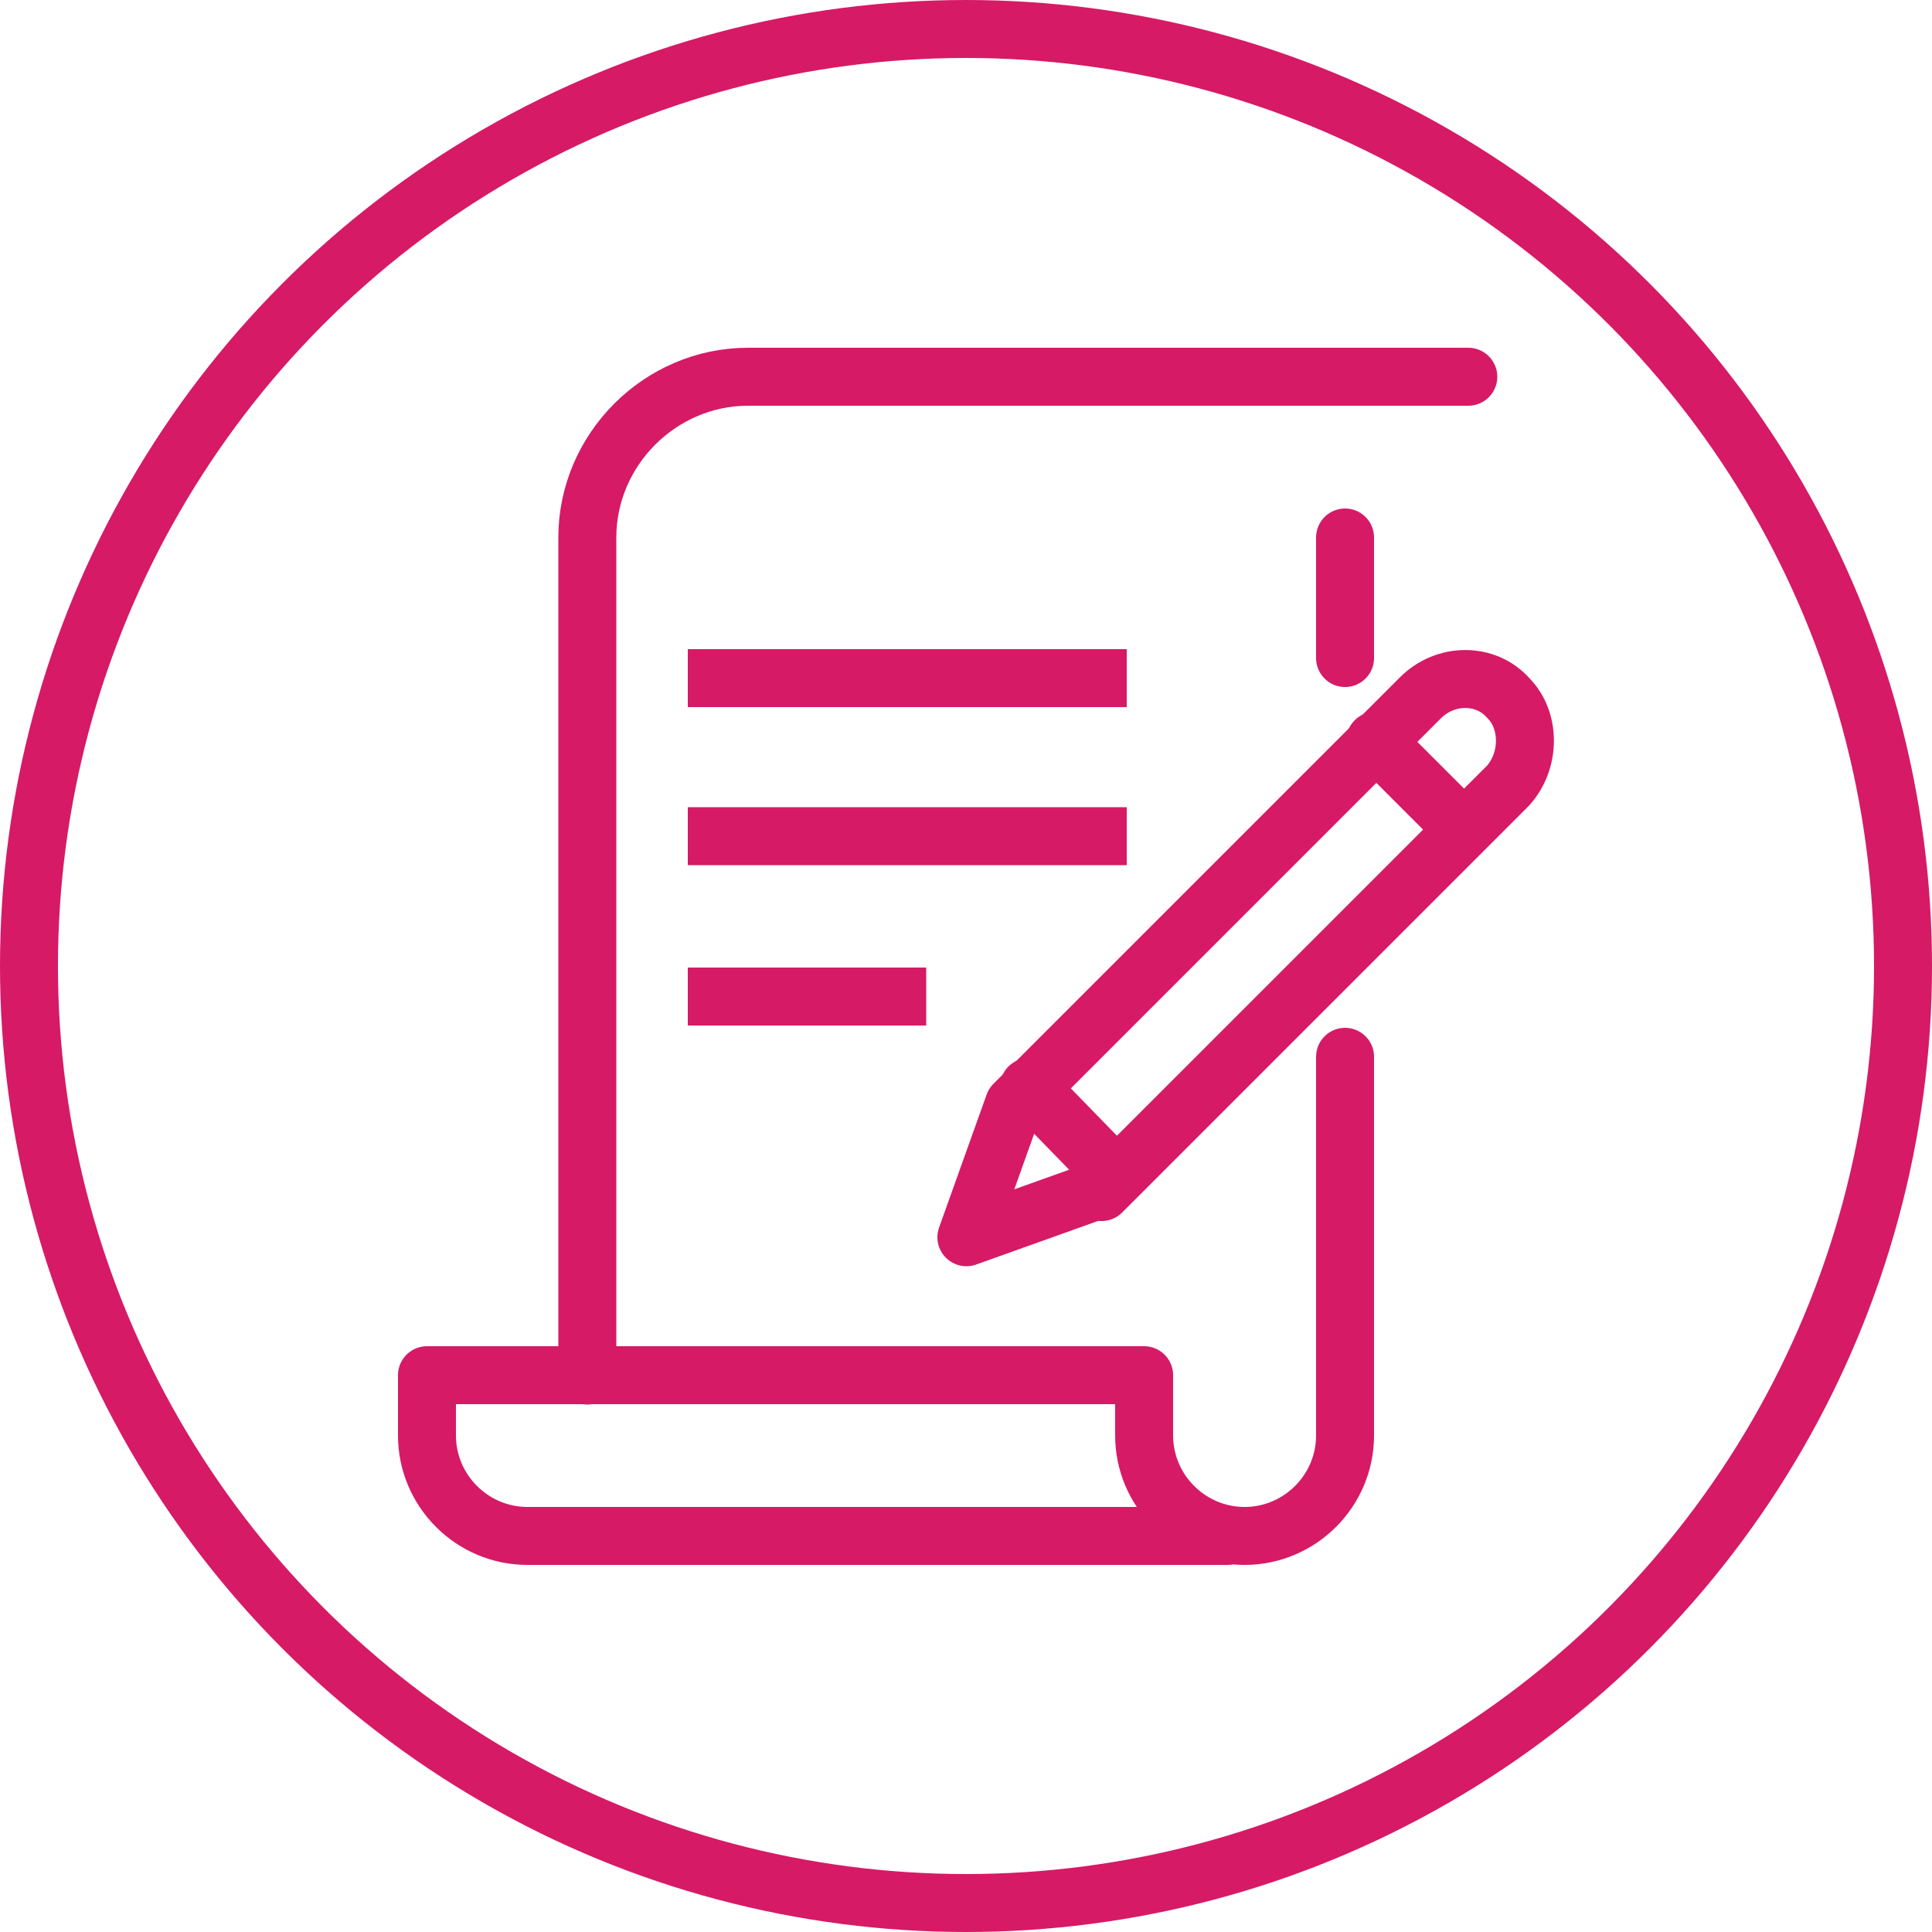
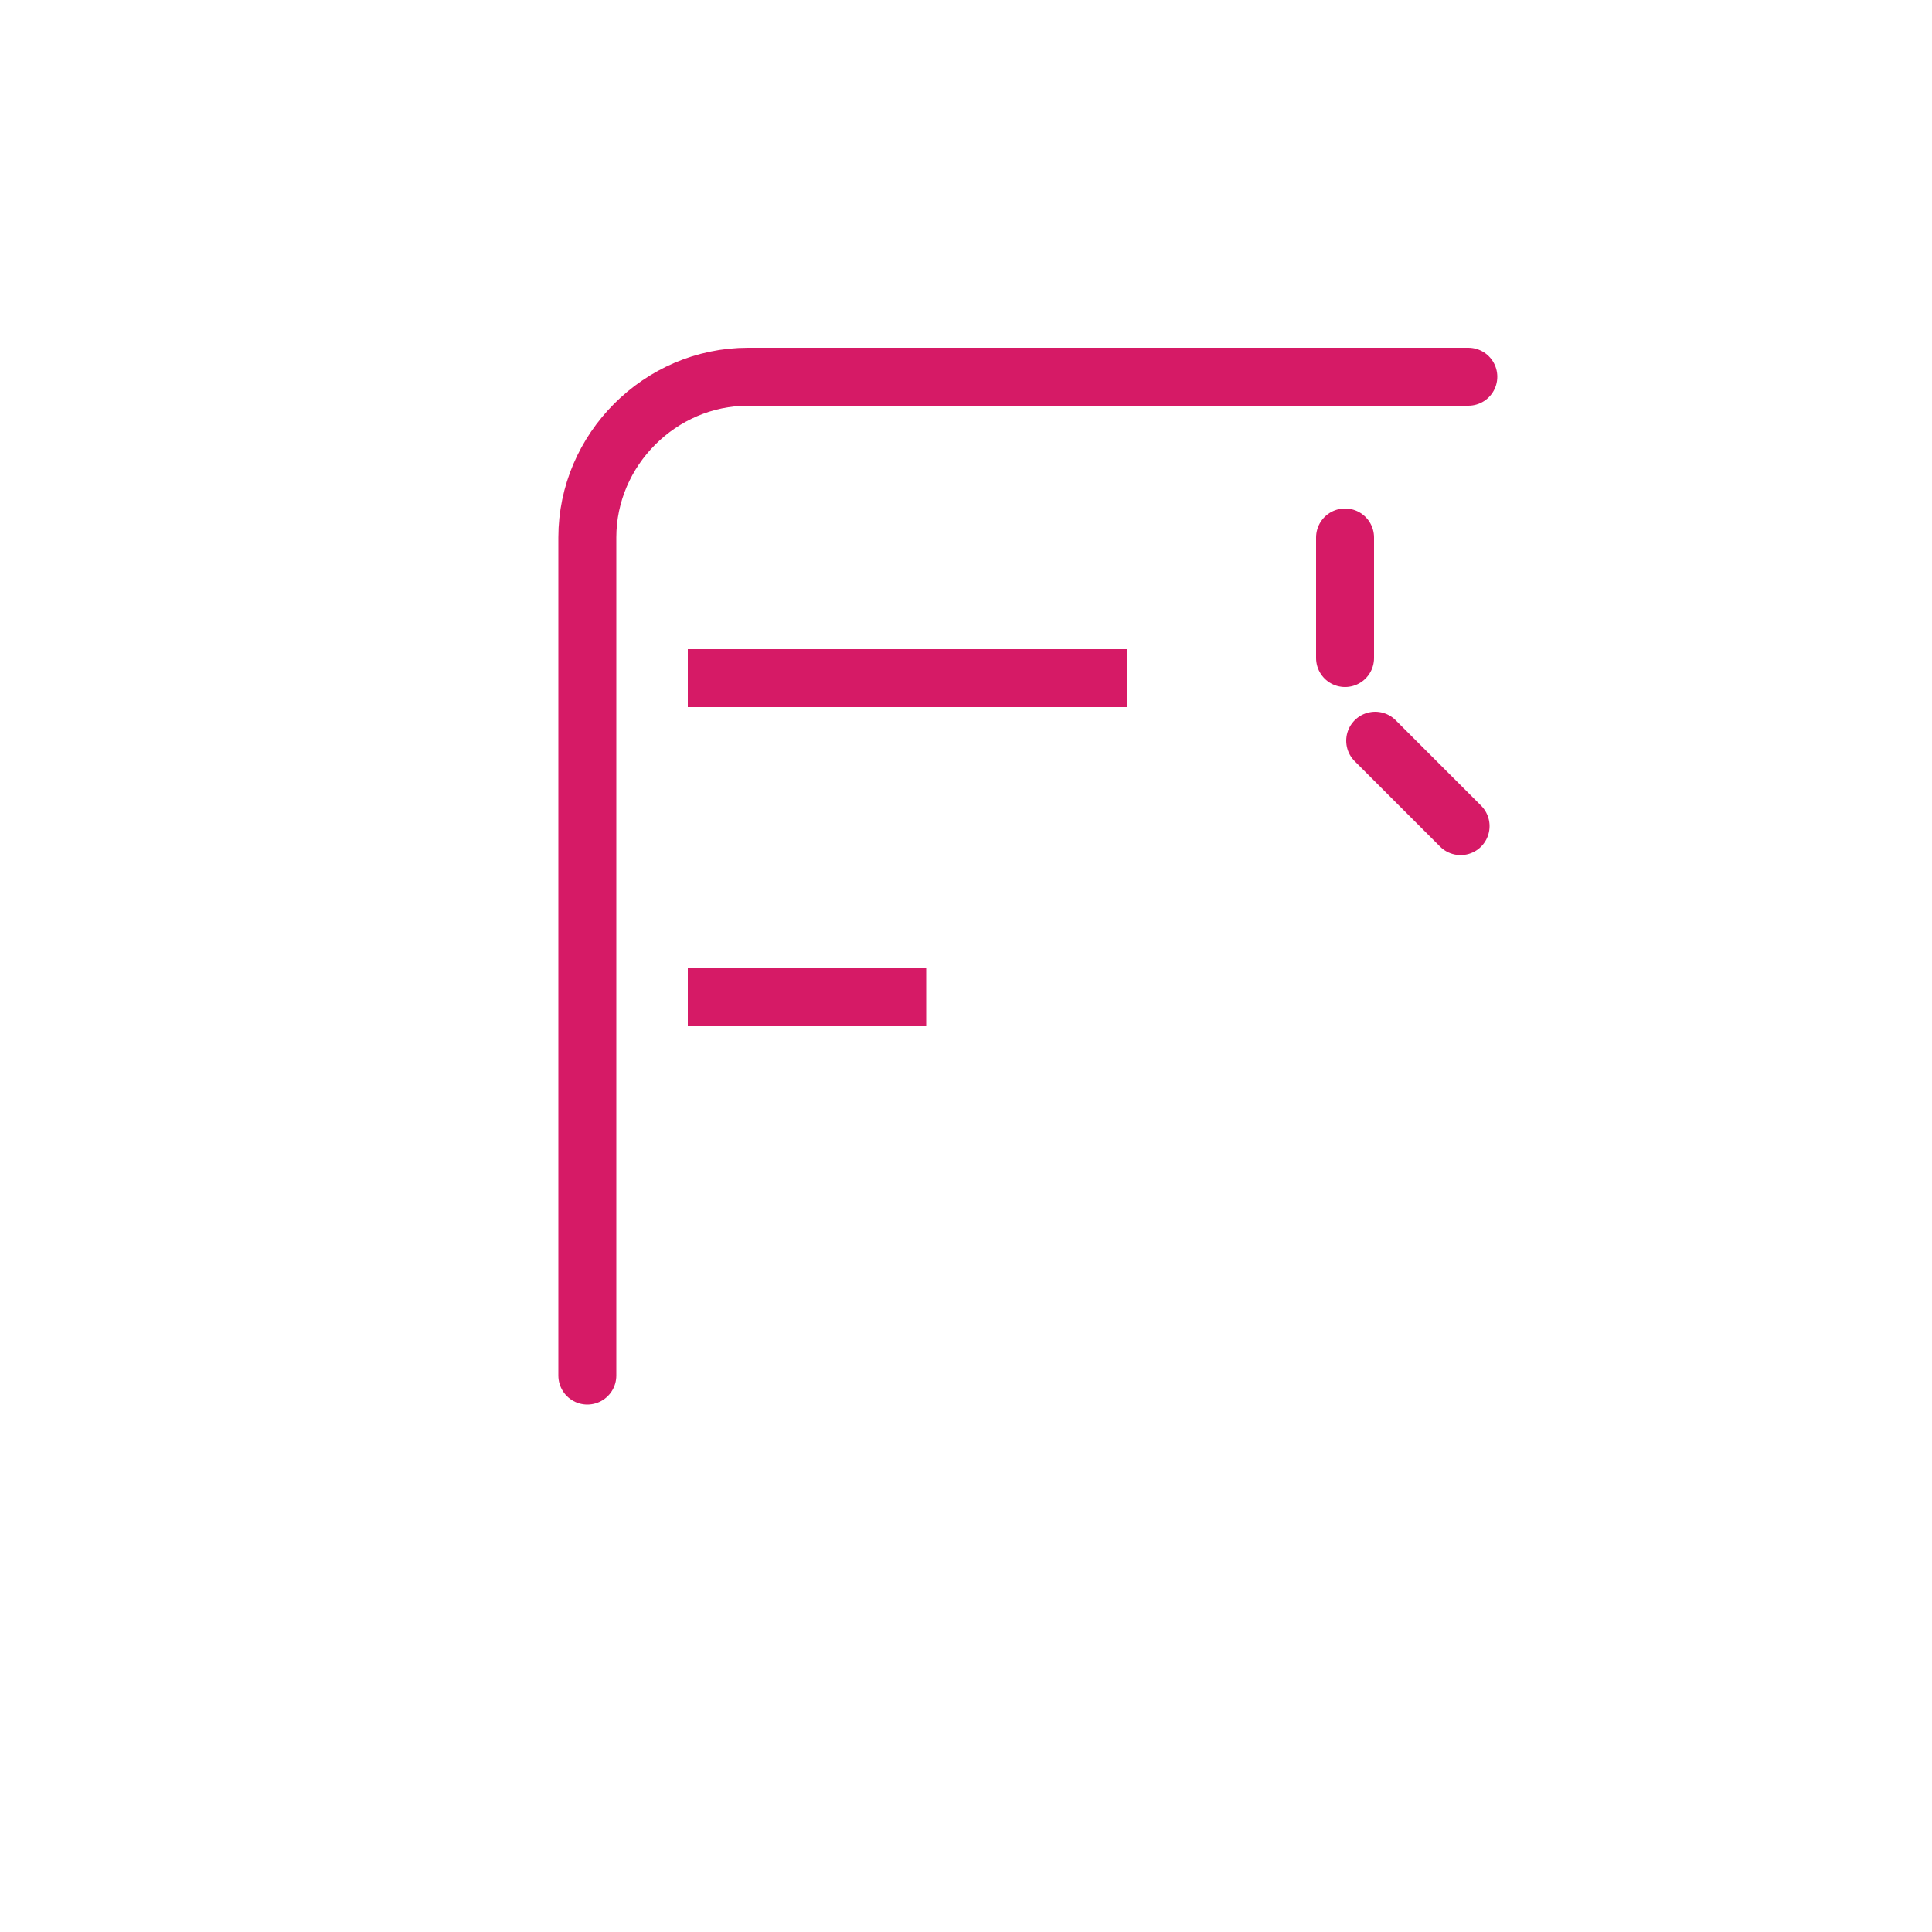
<svg xmlns="http://www.w3.org/2000/svg" id="Layer_1" data-name="Layer 1" viewBox="0 0 50 50">
  <defs>
    <style>
      .cls-1, .cls-2, .cls-3 {
        fill: none;
        stroke: #d61a66;
        stroke-width: 1.5px;
      }

      .cls-1, .cls-3 {
        stroke-miterlimit: 10;
      }

      .cls-2 {
        stroke-linejoin: round;
      }

      .cls-2, .cls-3 {
        stroke-linecap: round;
      }
    </style>
  </defs>
  <g>
    <path class="cls-3" d="M15.2,35.6V13.91c0-2.27,1.88-4.16,4.16-4.16h18.64" />
-     <path class="cls-2" d="M34.81,27.35v9.8c0,1.43-1.17,2.6-2.6,2.6h0c-1.43,0-2.6-1.17-2.6-2.6v-1.56H11.05v1.56c0,1.43,1.17,2.6,2.6,2.6h18.12" />
    <line class="cls-2" x1="34.81" y1="13.91" x2="34.81" y2="17.03" />
    <line class="cls-1" x1="17.8" y1="17.55" x2="29.16" y2="17.55" />
-     <line class="cls-1" x1="17.8" y1="21.64" x2="29.16" y2="21.64" />
    <line class="cls-1" x1="17.8" y1="25.79" x2="23.97" y2="25.79" />
    <g>
-       <path class="cls-2" d="M28.45,30.79l-3.44,1.23,1.23-3.44,10.52-10.52c.65-.65,1.69-.65,2.27,0h0c.58.58.58,1.62,0,2.27l-10.52,10.52h-.06v-.06Z" />
      <line class="cls-2" x1="35.59" y1="19.17" x2="37.8" y2="21.38" />
-       <line class="cls-2" x1="26.63" y1="28.13" x2="28.84" y2="30.4" />
    </g>
  </g>
-   <circle class="cls-1" cx="25" cy="25" r="24.25" />
</svg>